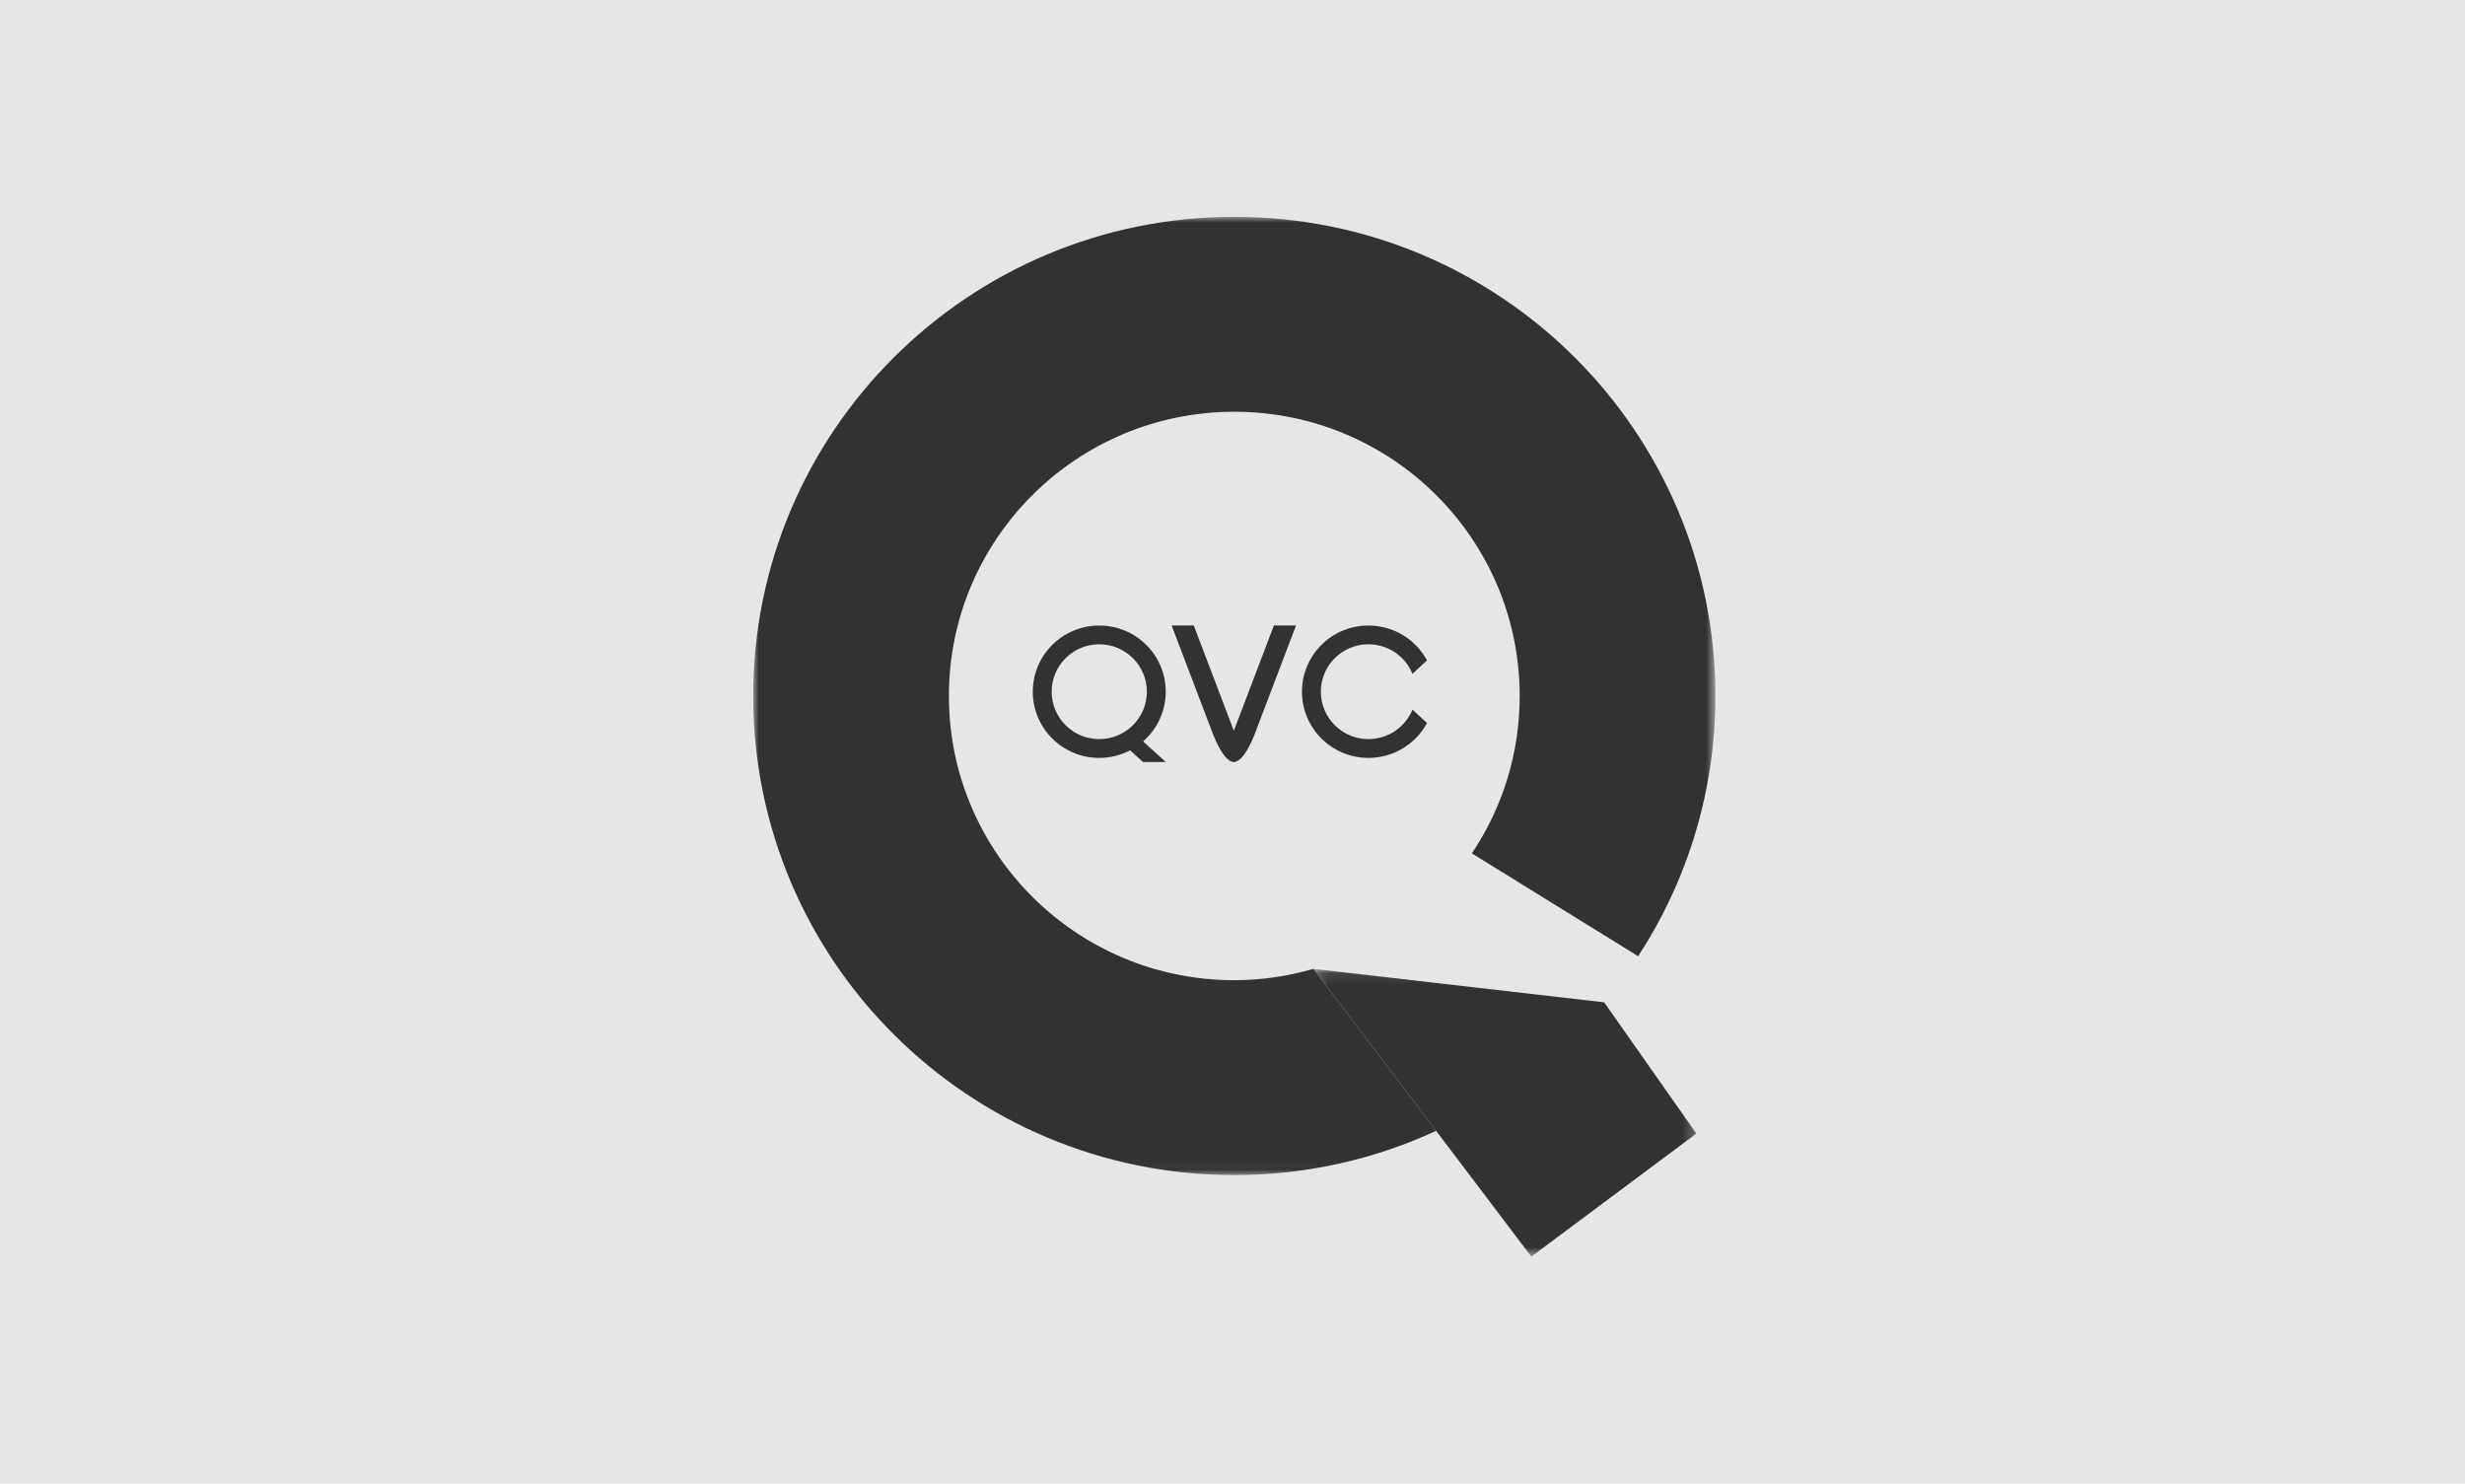
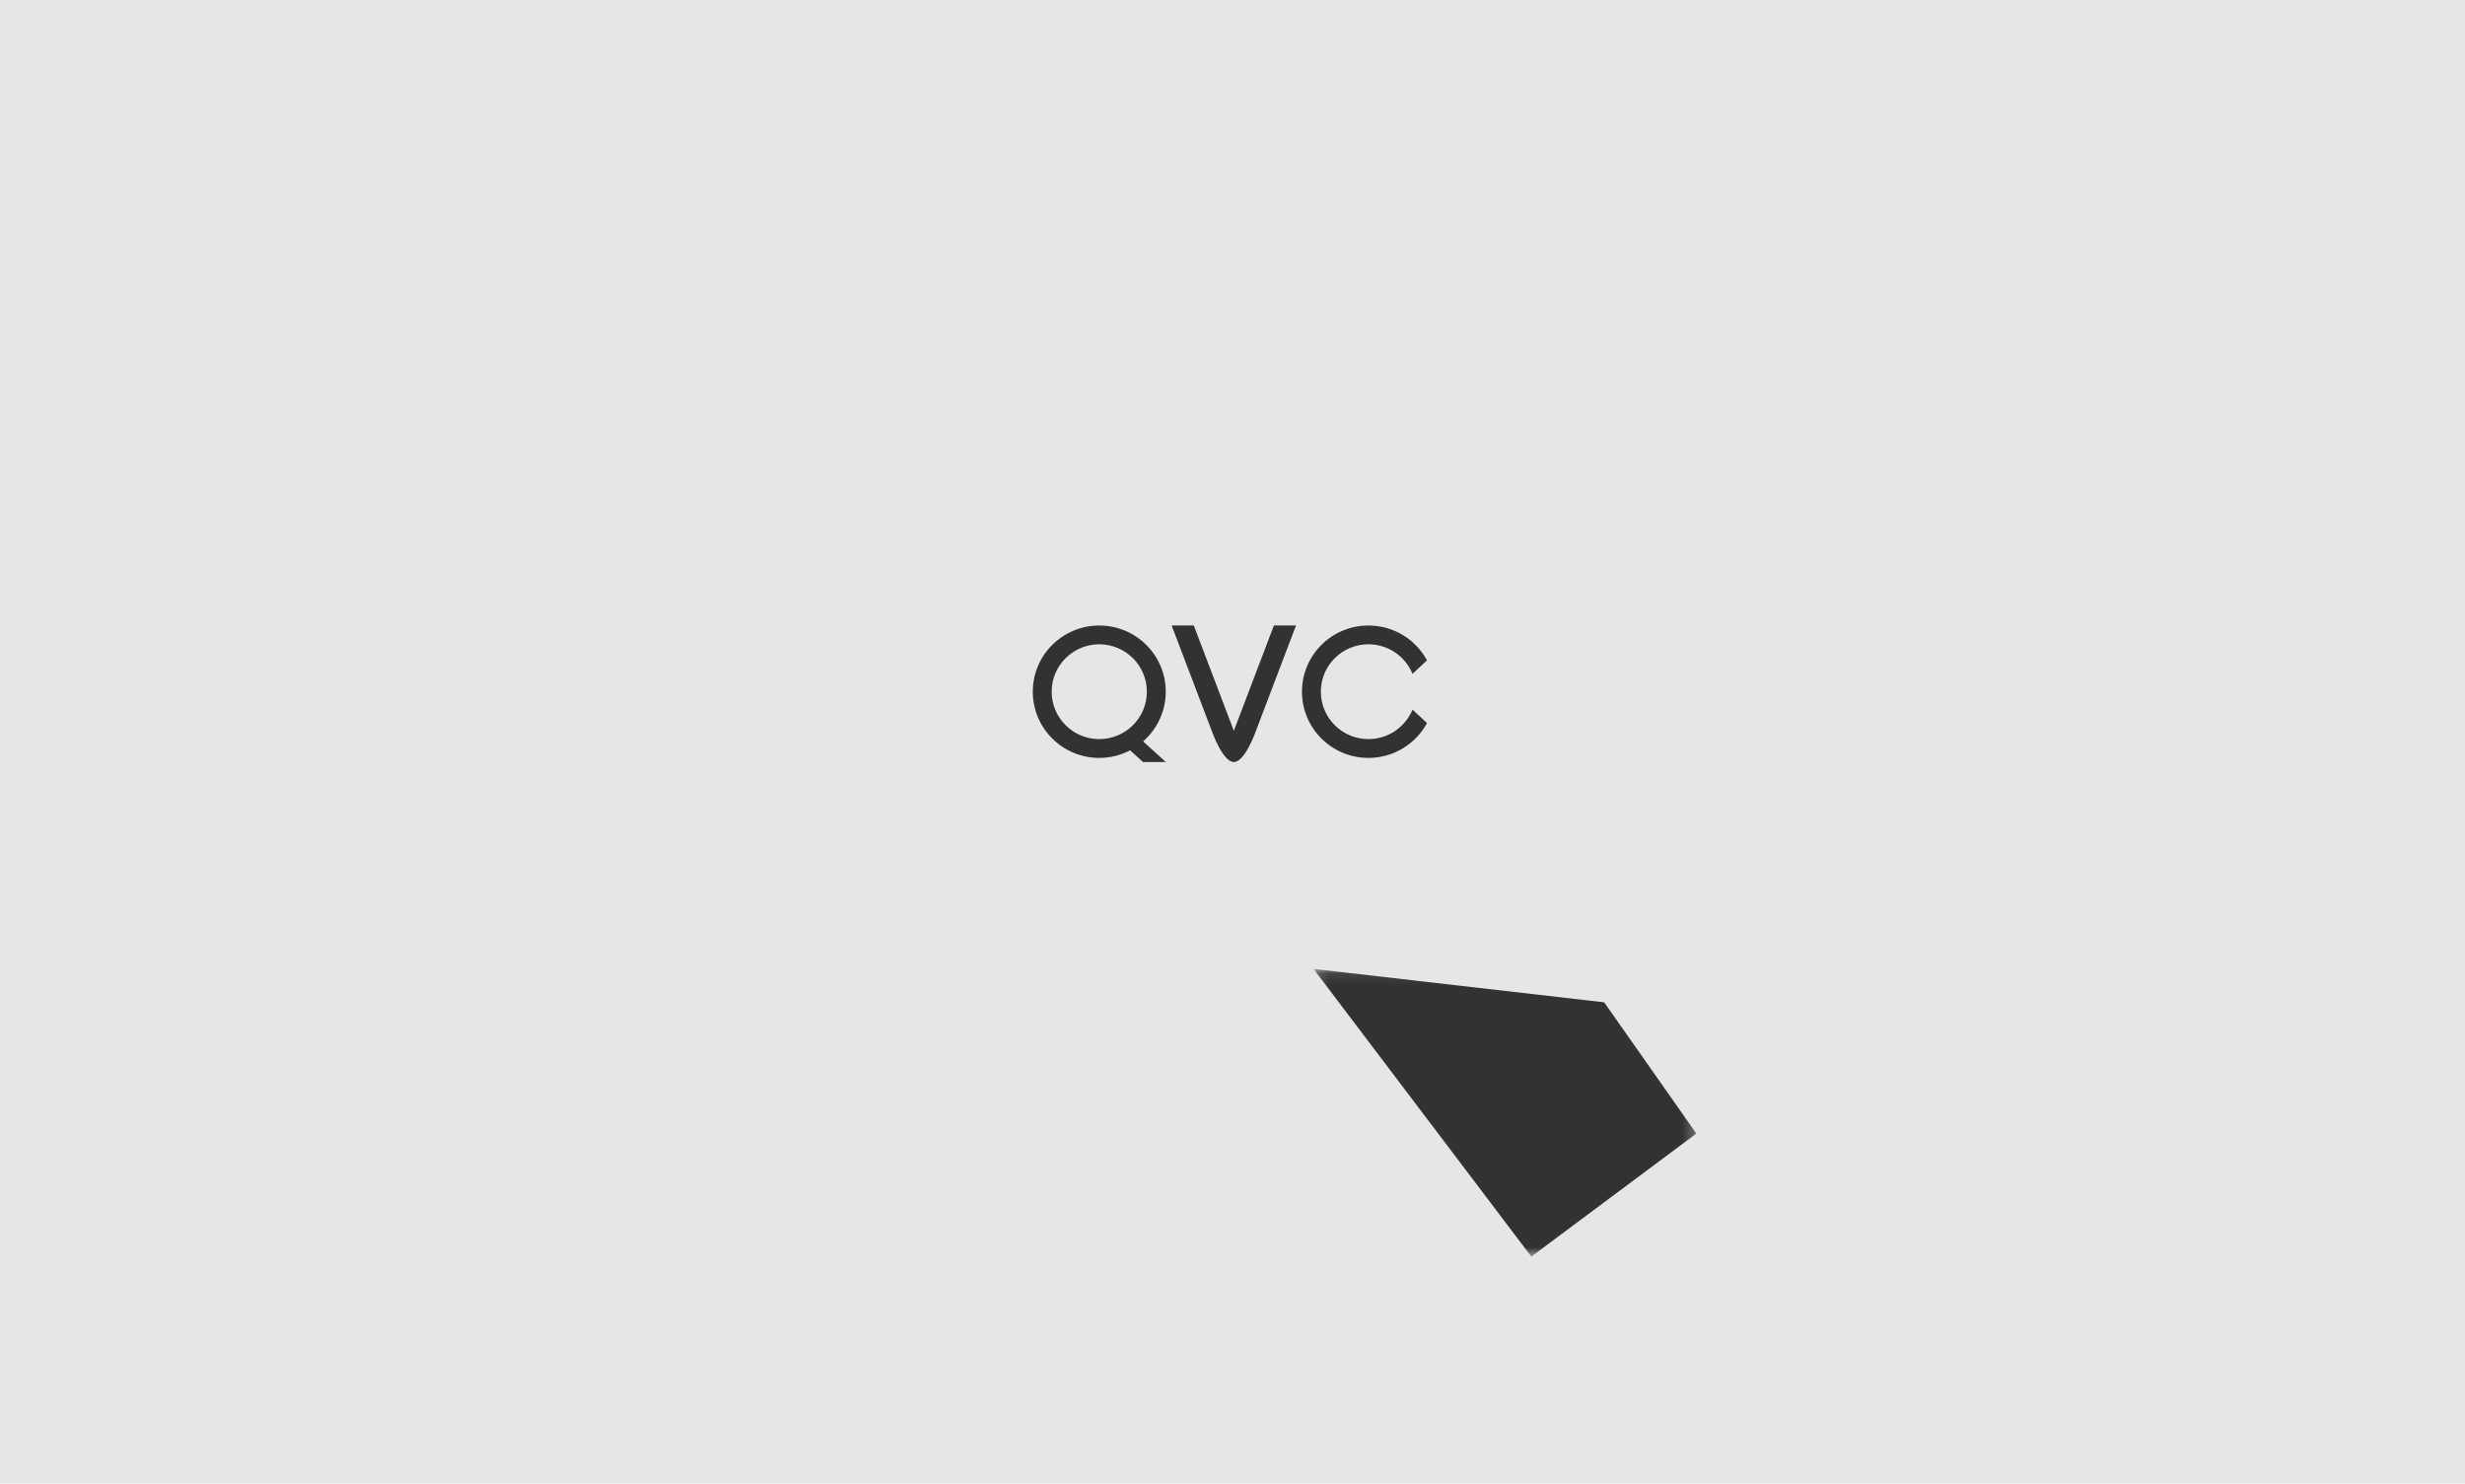
<svg xmlns="http://www.w3.org/2000/svg" xmlns:xlink="http://www.w3.org/1999/xlink" width="216px" height="130px" viewBox="0 0 216 130" version="1.1">
  <title>Group 2</title>
  <desc>Created with Sketch.</desc>
  <defs>
    <polygon id="path-1" points="84.316 0 0 0 0 83.965 84.316 83.965 84.316 0" />
    <polygon id="path-3" points="0.178 25.307 33.725 25.307 33.725 0.097 0.178 0.097" />
  </defs>
  <g id="Page-1" stroke="none" stroke-width="1" fill="none" fill-rule="evenodd">
    <g id="Desktop-HD" transform="translate(-235, -1120)">
      <g id="Group-2" transform="translate(235, 1120)">
        <rect id="Rectangle-34" fill="#E6E6E6" x="0" y="0" width="216" height="130" />
        <g id="Page-1" transform="translate(66, 19)">
          <g id="Group-3">
            <mask id="mask-2" fill="white">
              <use xlink:href="#path-1" />
            </mask>
            <g id="Clip-2" />
-             <path d="M49.097,65.895 C46.892,66.529 44.568,66.888 42.158,66.888 C28.346,66.888 17.149,55.737 17.149,41.983 C17.149,28.228 28.346,17.078 42.158,17.078 C55.97,17.078 67.166,28.228 67.166,41.983 C67.166,47.086 65.62,51.826 62.976,55.776 C62.976,55.777 62.982,55.78 62.982,55.78 L77.547,64.786 C81.823,58.218 84.316,50.393 84.316,41.983 C84.316,18.796 65.441,-0 42.158,-0 C18.875,-0 -0,18.796 -0,41.983 C-0,65.169 18.875,83.965 42.158,83.965 C48.477,83.965 54.465,82.571 59.845,80.088 L49.097,65.895 Z" id="Fill-1" fill="#323232" mask="url(#mask-2)" />
          </g>
          <g id="Group-6" transform="translate(48.92, 65.798)">
            <mask id="mask-4" fill="white">
              <use xlink:href="#path-3" />
            </mask>
            <g id="Clip-5" />
            <path d="M25.649,3.028 C25.649,3.028 0.174,0.103 0.178,0.097 L19.266,25.307 L33.725,14.528 L25.649,3.028 Z" id="Fill-4" fill="#323232" mask="url(#mask-4)" />
          </g>
          <path d="M57.773,43.175 C57.152,44.692 55.658,45.763 53.912,45.763 C51.608,45.763 49.741,43.903 49.741,41.609 C49.741,39.315 51.608,37.455 53.912,37.455 C55.658,37.455 57.152,38.526 57.773,40.043 L59.043,38.863 C58.059,37.044 56.131,35.809 53.912,35.809 C50.696,35.809 48.087,38.404 48.087,41.609 C48.087,44.813 50.696,47.41 53.912,47.41 C56.131,47.41 58.059,46.174 59.043,44.356 L57.773,43.175 Z" id="Fill-7" fill="#323232" />
          <path d="M26.154,41.608 C26.154,39.315 28.021,37.455 30.325,37.455 C32.628,37.455 34.496,39.315 34.496,41.608 C34.496,43.903 32.628,45.763 30.325,45.763 C28.021,45.763 26.154,43.903 26.154,41.608 M36.15,41.608 C36.15,38.404 33.543,35.809 30.325,35.809 C27.108,35.809 24.5,38.404 24.5,41.608 C24.5,44.813 27.108,47.41 30.325,47.41 C31.302,47.41 32.221,47.167 33.03,46.744 L34.155,47.768 L36.15,47.768 L34.166,45.963 C35.38,44.9 36.15,43.345 36.15,41.608" id="Fill-9" fill="#323232" />
          <path d="M45.627,35.809 L42.118,45.034 L38.608,35.809 L36.669,35.809 L40.18,45.034 C40.18,45.034 41.129,47.768 42.118,47.768 C43.107,47.768 44.055,45.034 44.055,45.034 L47.565,35.809 L45.627,35.809 Z" id="Fill-11" fill="#323232" />
        </g>
      </g>
    </g>
  </g>
</svg>